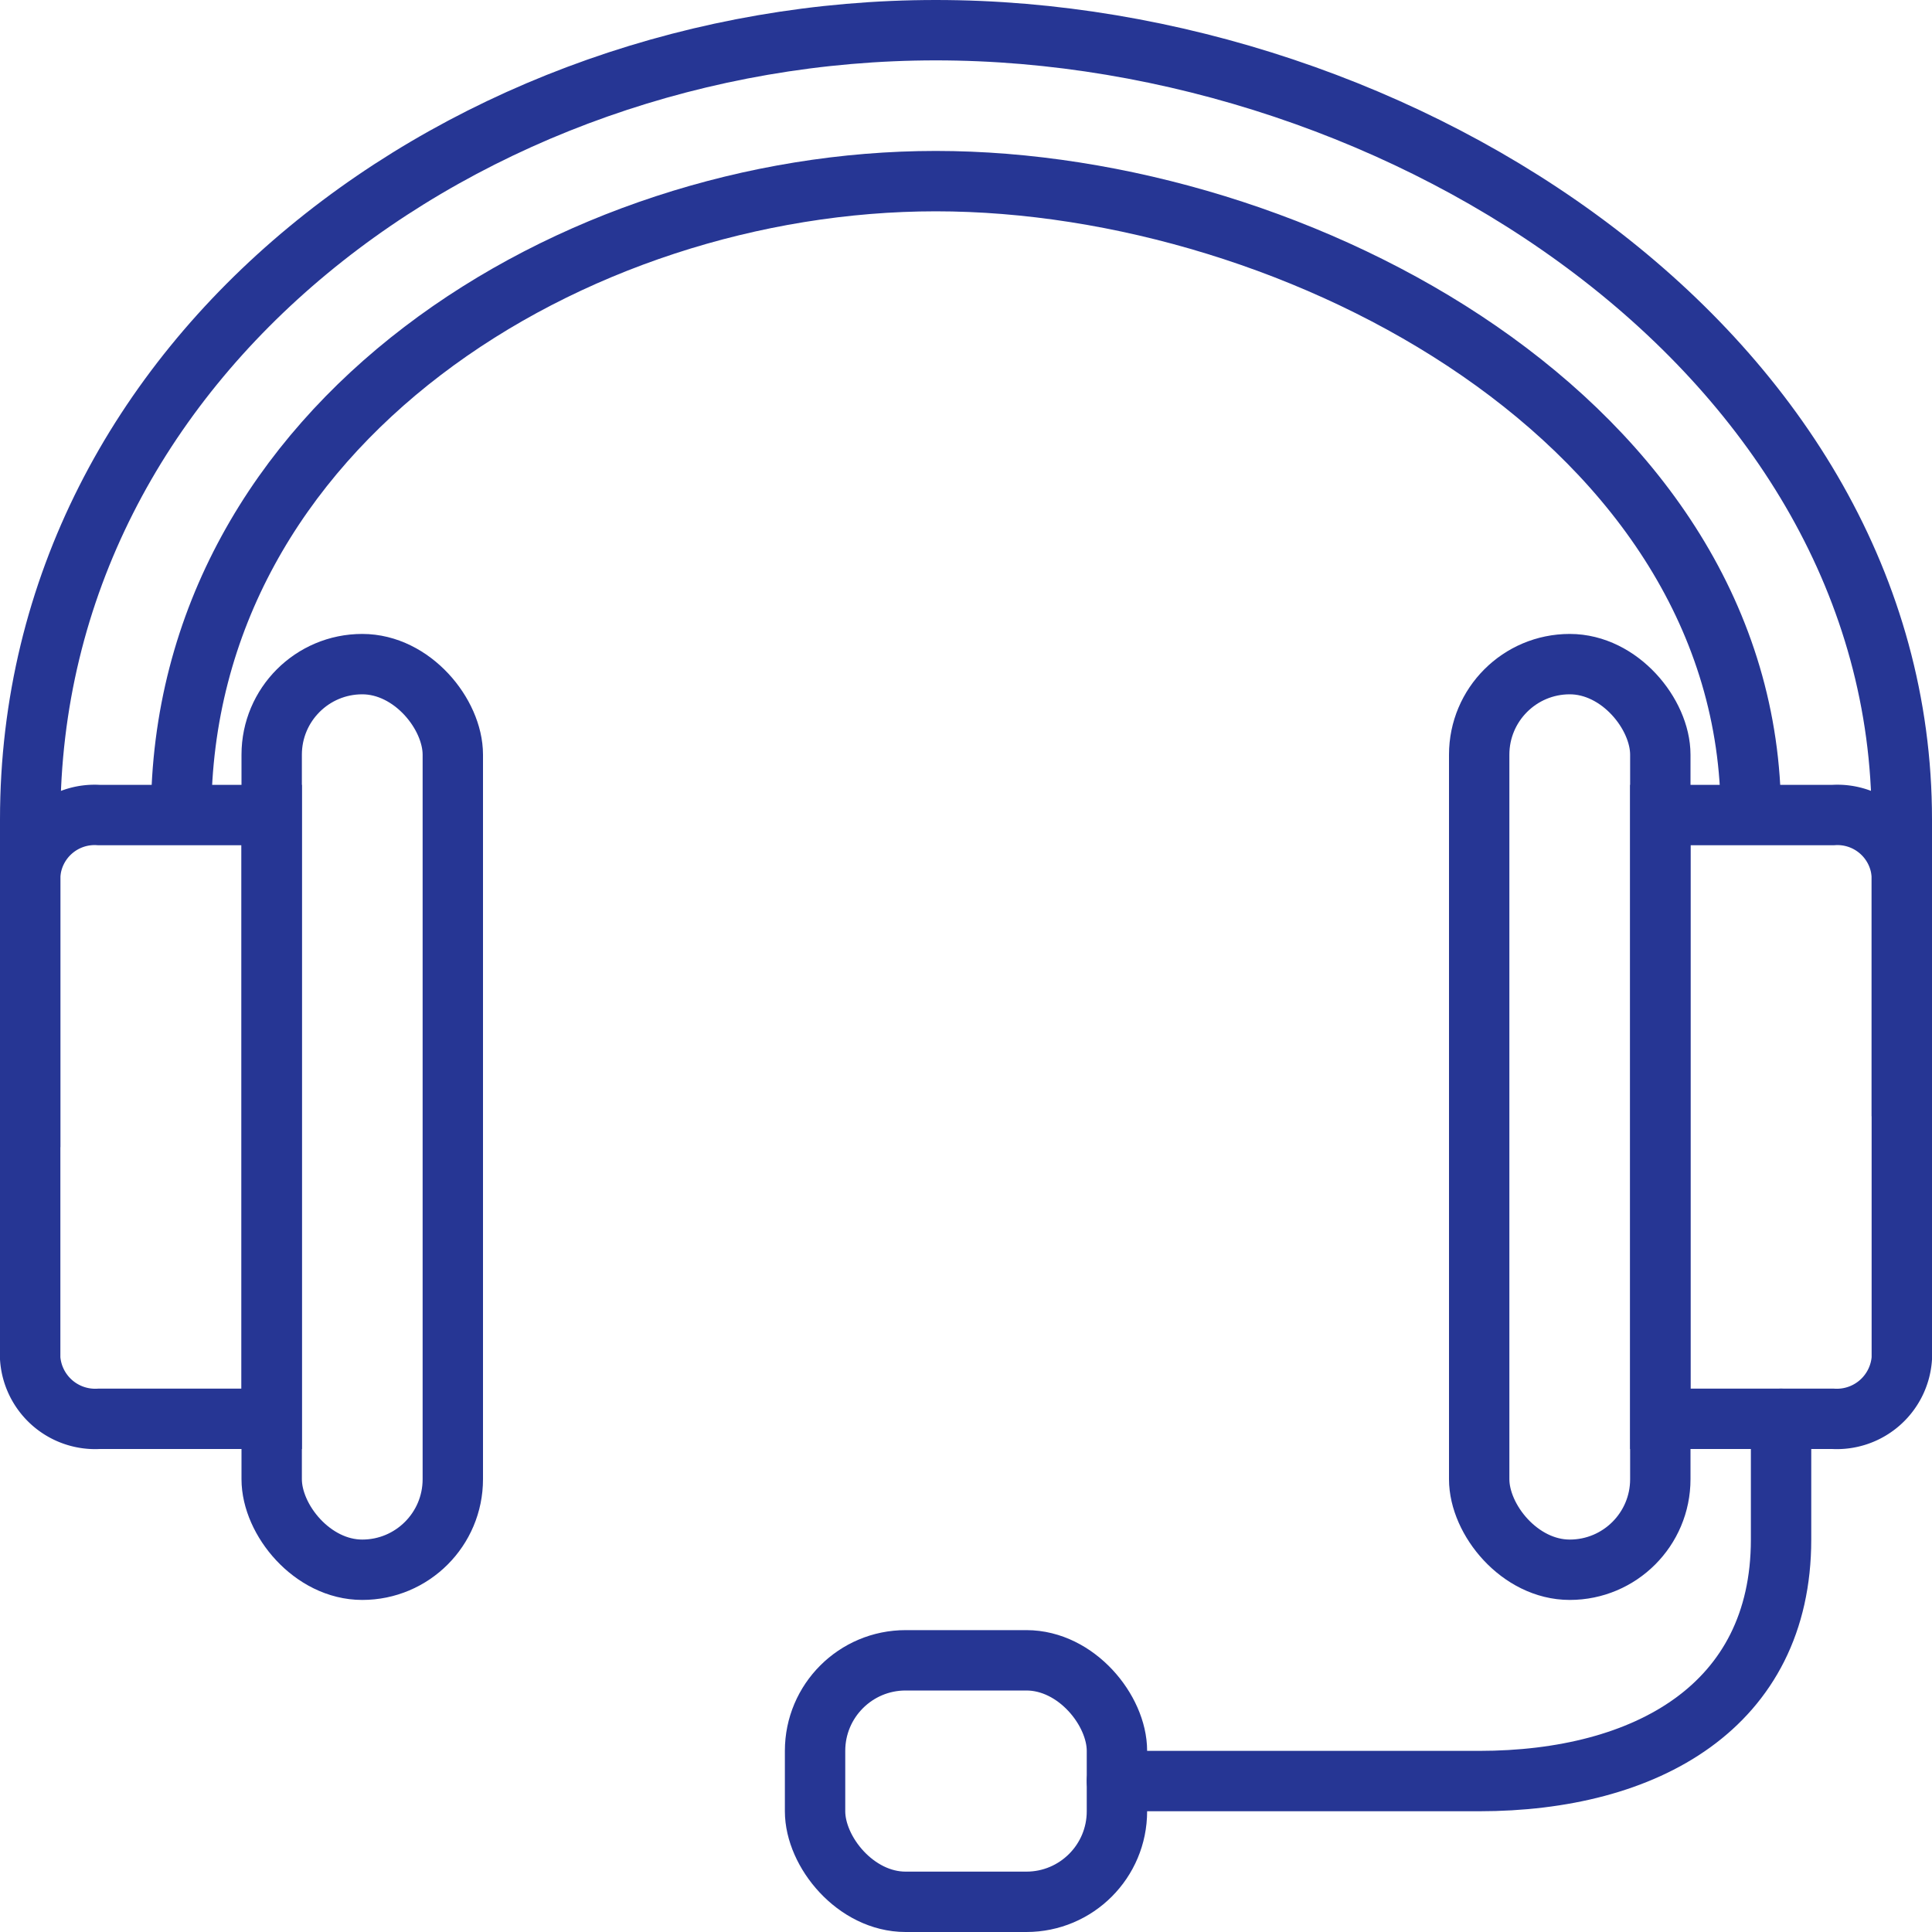
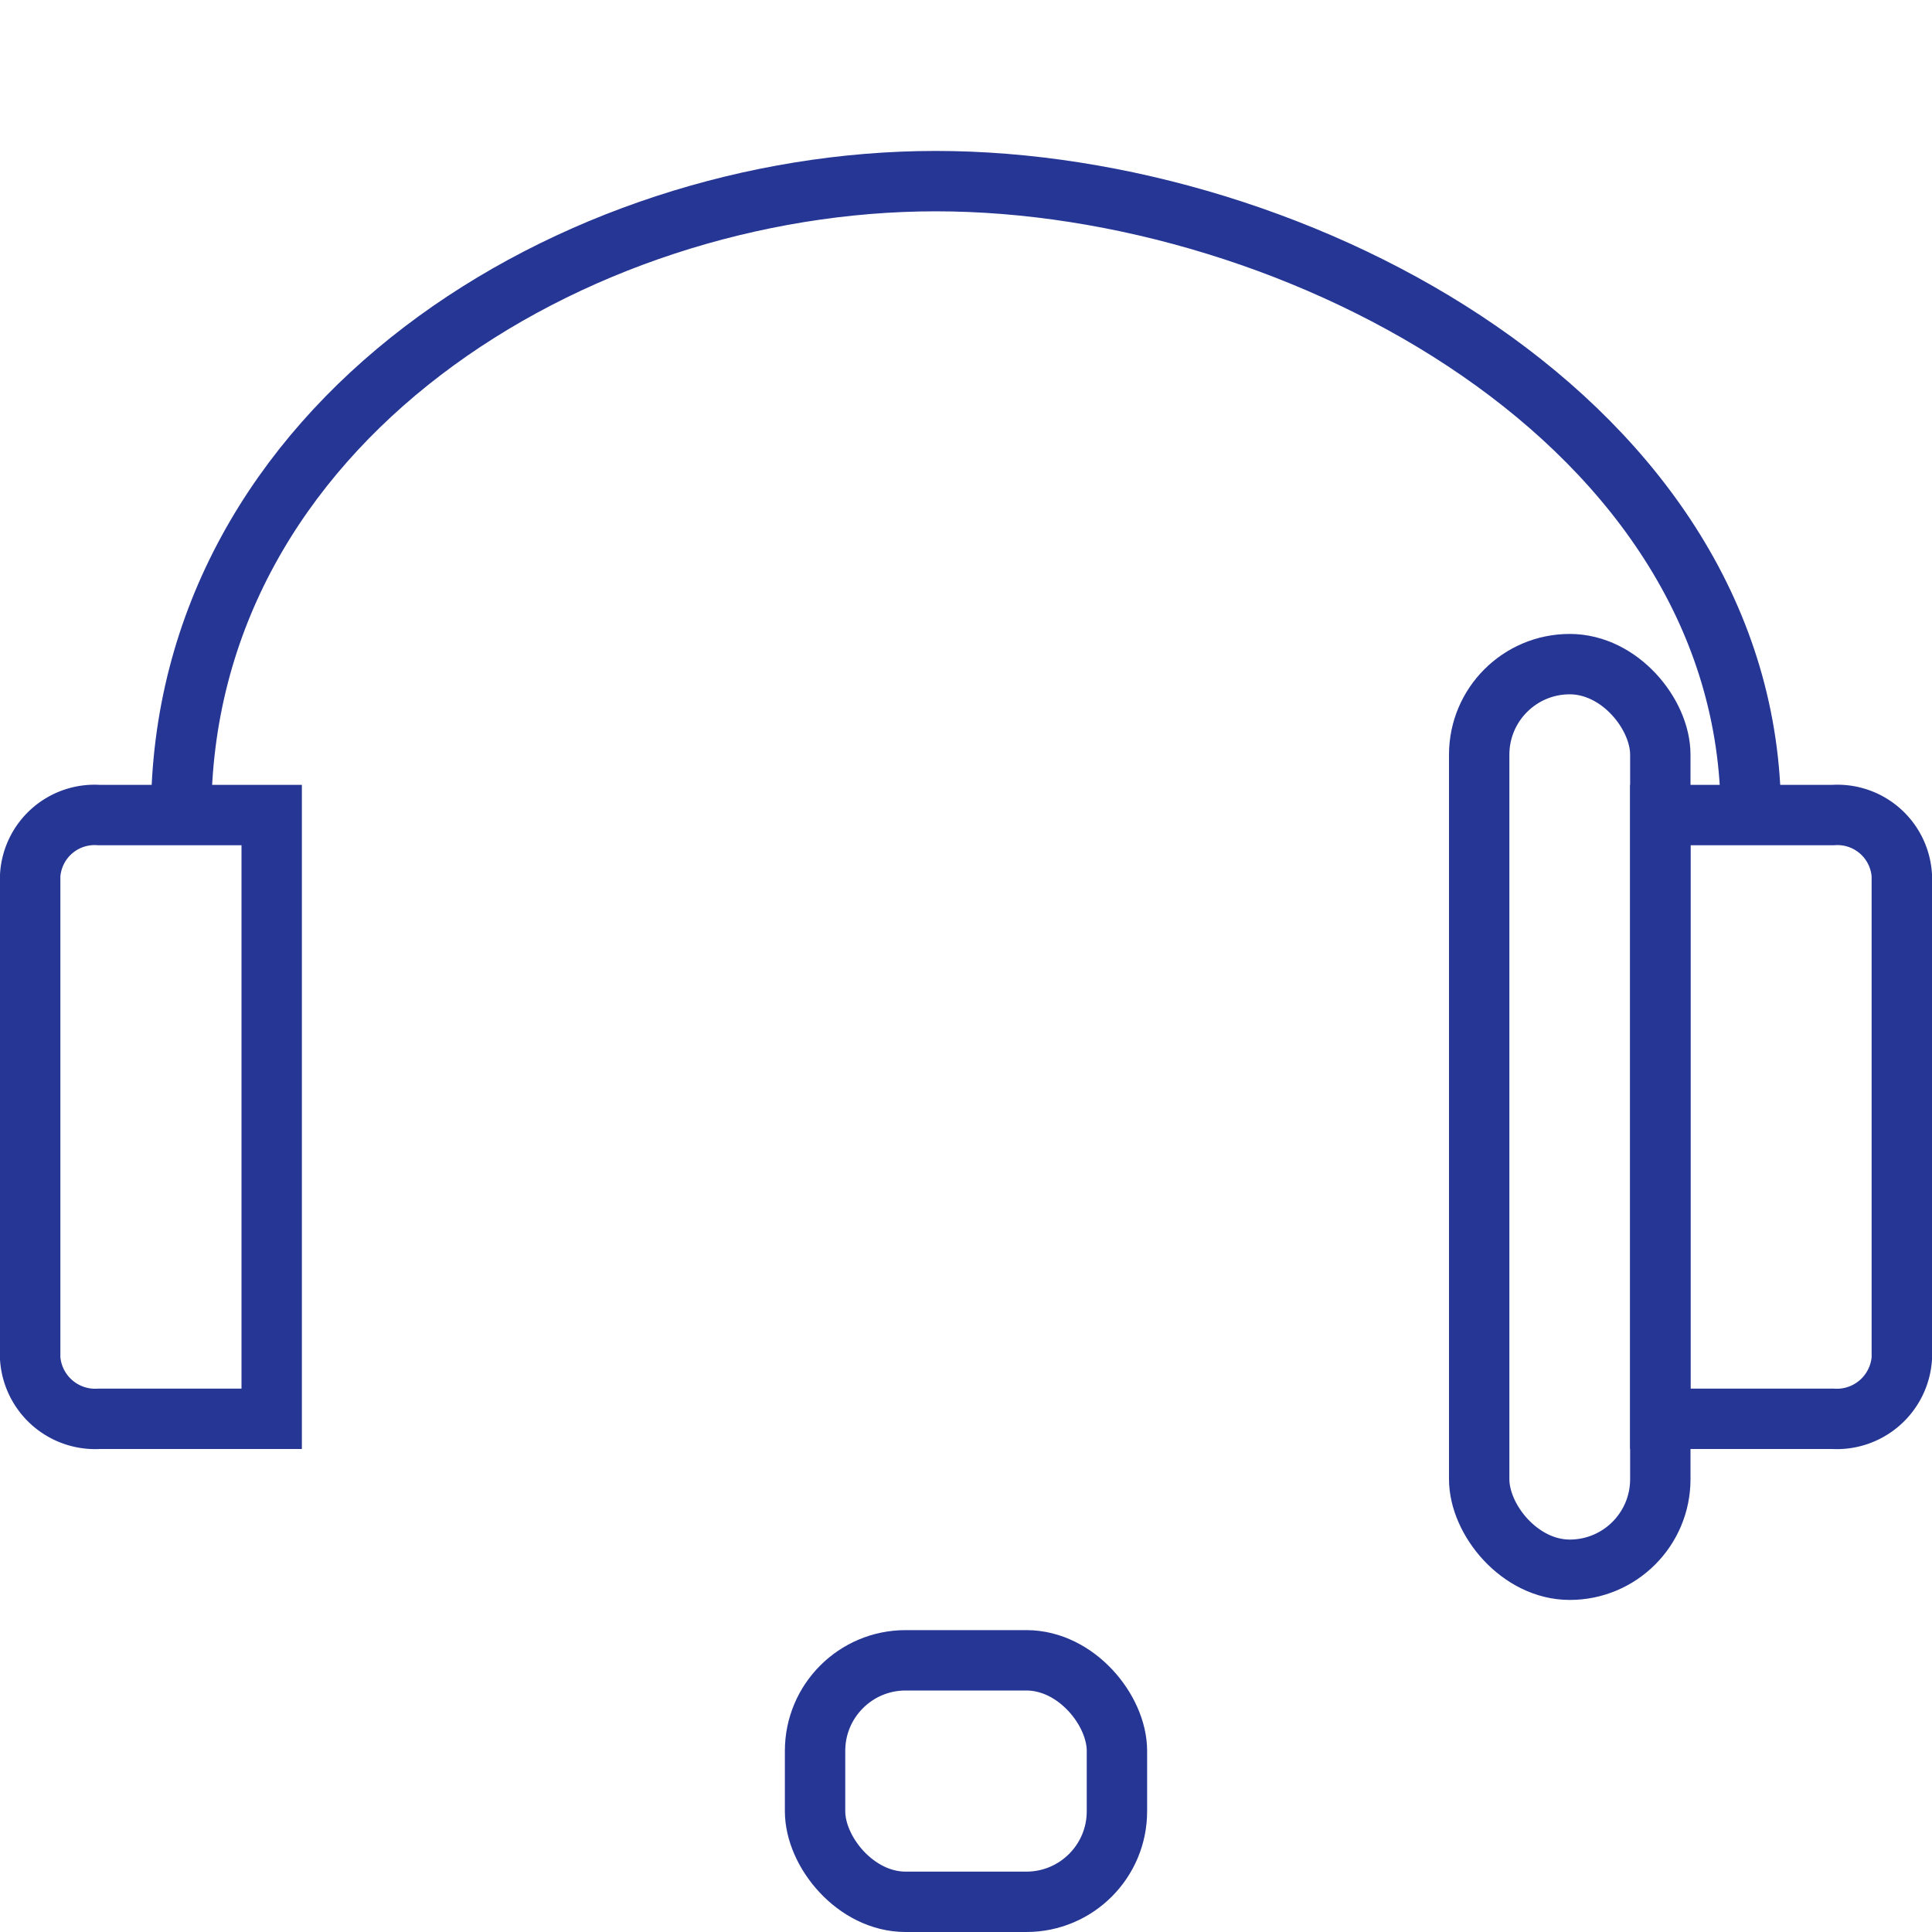
<svg xmlns="http://www.w3.org/2000/svg" viewBox="0 0 64 64">
-   <path d="M1 38V27.144C1 11.736 15.536 1 31 1s32 10.736 32 26.144v9.831" fill="none" stroke="#263694" stroke-miterlimit="10" stroke-width="2px" class="stroke-4d4d4d" />
  <path d="M58 27C58 14 43 6 31 6S6 14 6 27" fill="none" stroke="#263694" stroke-miterlimit="10" stroke-width="2px" class="stroke-4d4d4d" />
  <path d="M9 47H3.286A2.159 2.159 0 0 1 1 45V29a2.138 2.138 0 0 1 2.286-2H9Z" fill="none" stroke="#263694" stroke-miterlimit="10" stroke-width="2px" class="stroke-4d4d4d" />
-   <rect height="30" rx="3" width="6" x="9" y="22" fill="none" stroke="#263694" stroke-miterlimit="10" stroke-width="2px" class="stroke-4d4d4d" />
  <path d="M55 47h5.714A2.159 2.159 0 0 0 63 45V29a2.138 2.138 0 0 0-2.286-2H55Z" fill="none" stroke="#263694" stroke-miterlimit="10" stroke-width="2px" class="stroke-4d4d4d" />
  <rect height="30" rx="3" transform="rotate(-180 52 37)" width="6" x="49" y="22" fill="none" stroke="#263694" stroke-miterlimit="10" stroke-width="2px" class="stroke-4d4d4d" />
  <rect height="8" rx="3" width="10" x="27" y="55" fill="none" stroke="#263694" stroke-miterlimit="10" stroke-width="2px" class="stroke-4d4d4d" />
-   <path d="M59 47v4c0 5.523-4.477 8-10 8H37" fill="none" stroke="#263694" stroke-linecap="round" stroke-miterlimit="10" stroke-width="2px" class="stroke-4d4d4d" />
</svg>